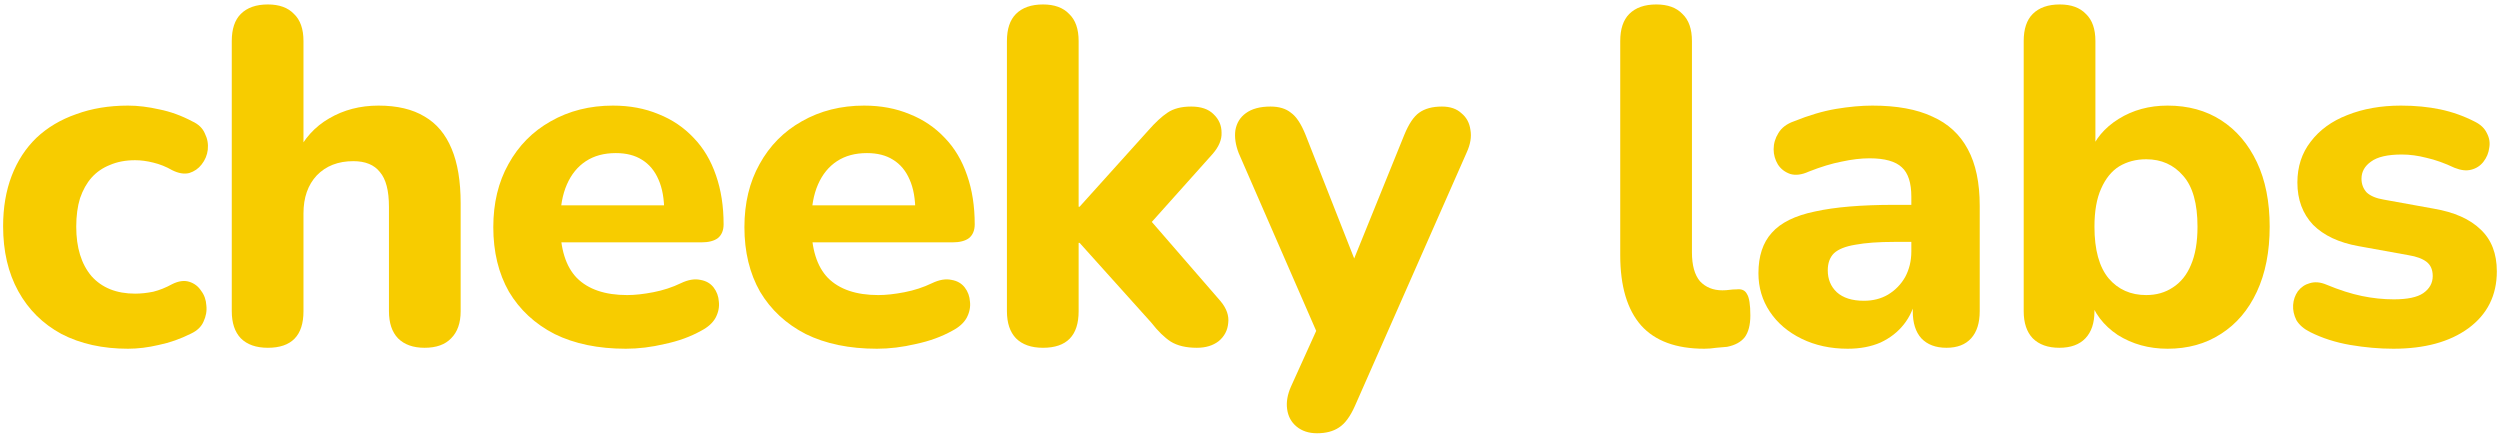
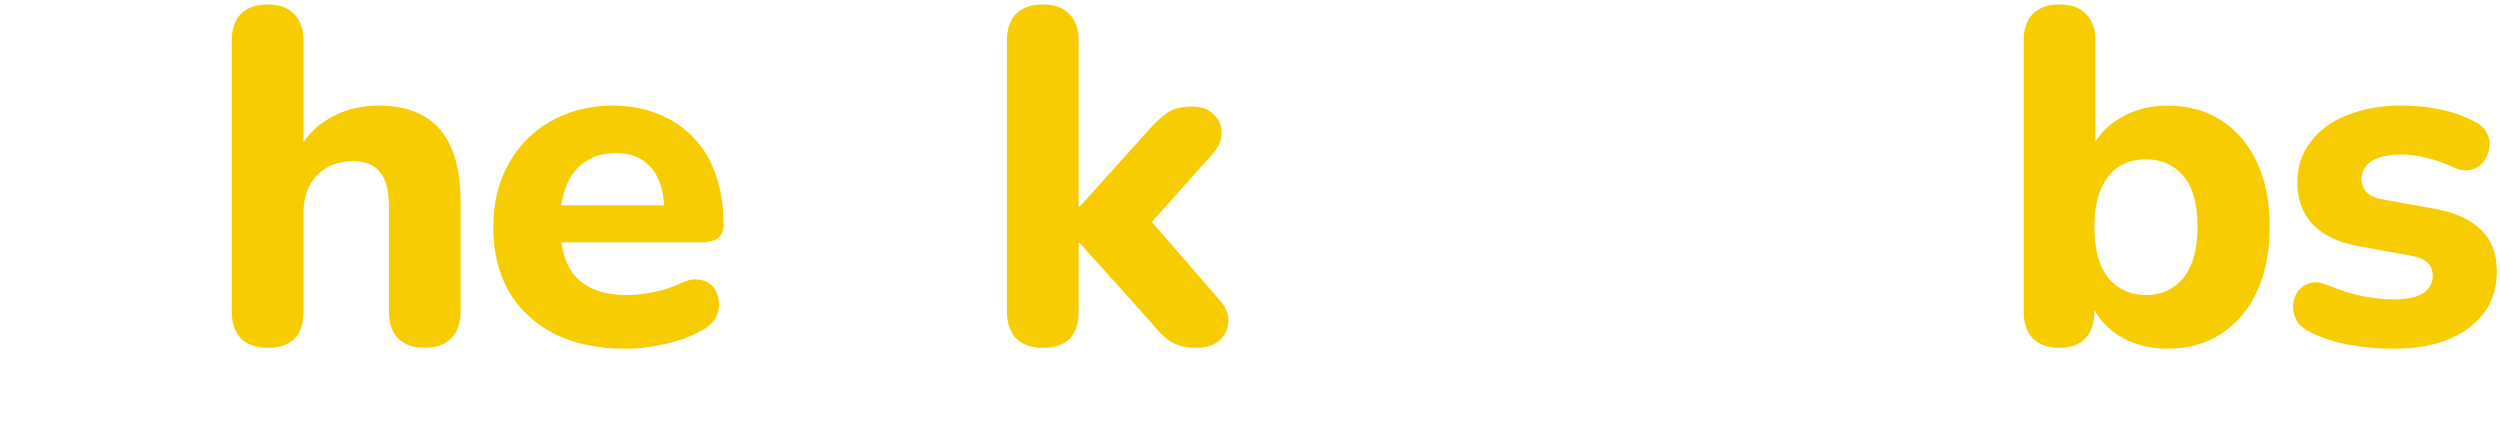
<svg xmlns="http://www.w3.org/2000/svg" viewBox="0 0 179 32" fill="none">
  <path d="M171.361 24.969C170.364 24.969 169.333 24.879 168.267 24.697C167.225 24.516 166.273 24.21 165.411 23.779C164.958 23.553 164.629 23.269 164.425 22.929C164.244 22.567 164.165 22.204 164.187 21.841C164.21 21.479 164.323 21.15 164.527 20.855C164.754 20.561 165.037 20.368 165.377 20.277C165.74 20.164 166.137 20.198 166.567 20.379C167.497 20.765 168.347 21.037 169.117 21.195C169.888 21.354 170.647 21.433 171.395 21.433C172.37 21.433 173.073 21.286 173.503 20.991C173.957 20.674 174.183 20.266 174.183 19.767C174.183 19.314 174.036 18.974 173.741 18.747C173.447 18.521 173.016 18.362 172.449 18.271L168.879 17.625C167.474 17.376 166.386 16.866 165.615 16.095C164.867 15.302 164.493 14.293 164.493 13.069C164.493 11.936 164.811 10.961 165.445 10.145C166.08 9.307 166.953 8.672 168.063 8.241C169.197 7.788 170.477 7.561 171.905 7.561C172.925 7.561 173.866 7.652 174.727 7.833C175.589 8.015 176.416 8.309 177.209 8.717C177.617 8.921 177.901 9.193 178.059 9.533C178.241 9.873 178.297 10.225 178.229 10.587C178.184 10.95 178.048 11.279 177.821 11.573C177.595 11.868 177.3 12.061 176.937 12.151C176.597 12.242 176.201 12.197 175.747 12.015C175.022 11.675 174.353 11.437 173.741 11.301C173.129 11.143 172.54 11.063 171.973 11.063C170.953 11.063 170.217 11.233 169.763 11.573C169.31 11.891 169.083 12.299 169.083 12.797C169.083 13.183 169.208 13.511 169.457 13.783C169.729 14.033 170.137 14.203 170.681 14.293L174.251 14.939C175.725 15.189 176.847 15.687 177.617 16.435C178.388 17.161 178.773 18.158 178.773 19.427C178.773 21.15 178.093 22.51 176.733 23.507C175.396 24.482 173.605 24.969 171.361 24.969Z" fill="#f7cc00" />
  <path d="M155.199 24.969C153.862 24.969 152.672 24.64 151.629 23.983C150.609 23.303 149.929 22.408 149.589 21.297L149.963 20.175V22.283C149.963 23.122 149.748 23.768 149.317 24.221C148.887 24.674 148.263 24.901 147.447 24.901C146.631 24.901 145.997 24.674 145.543 24.221C145.113 23.768 144.897 23.122 144.897 22.283V2.937C144.897 2.076 145.113 1.43 145.543 0.999C145.997 0.546 146.643 0.319 147.481 0.319C148.297 0.319 148.921 0.546 149.351 0.999C149.805 1.43 150.031 2.076 150.031 2.937V10.995H149.623C149.986 9.975 150.677 9.148 151.697 8.513C152.717 7.878 153.885 7.561 155.199 7.561C156.673 7.561 157.953 7.912 159.041 8.615C160.129 9.318 160.979 10.315 161.591 11.607C162.203 12.899 162.509 14.44 162.509 16.231C162.509 18.022 162.203 19.574 161.591 20.889C160.979 22.204 160.118 23.212 159.007 23.915C157.919 24.618 156.65 24.969 155.199 24.969ZM153.669 21.127C154.395 21.127 155.029 20.946 155.573 20.583C156.14 20.22 156.571 19.688 156.865 18.985C157.183 18.26 157.341 17.342 157.341 16.231C157.341 14.576 157.001 13.364 156.321 12.593C155.641 11.8 154.757 11.403 153.669 11.403C152.944 11.403 152.298 11.573 151.731 11.913C151.187 12.253 150.757 12.786 150.439 13.511C150.122 14.214 149.963 15.12 149.963 16.231C149.963 17.886 150.303 19.121 150.983 19.937C151.663 20.73 152.559 21.127 153.669 21.127Z" fill="#f7cc00" />
-   <path d="M132.296 24.969C131.072 24.969 129.972 24.731 128.997 24.255C128.023 23.779 127.264 23.133 126.72 22.317C126.176 21.501 125.904 20.583 125.904 19.563C125.904 18.339 126.221 17.376 126.856 16.673C127.49 15.948 128.522 15.438 129.95 15.143C131.378 14.826 133.27 14.667 135.628 14.667H137.43V17.319H135.661C134.505 17.319 133.565 17.387 132.84 17.523C132.137 17.637 131.627 17.841 131.31 18.135C131.015 18.43 130.868 18.838 130.868 19.359C130.868 19.994 131.083 20.515 131.514 20.923C131.967 21.331 132.613 21.535 133.452 21.535C134.109 21.535 134.687 21.388 135.186 21.093C135.707 20.776 136.115 20.357 136.41 19.835C136.704 19.291 136.852 18.679 136.852 17.999V14.089C136.852 13.092 136.625 12.389 136.172 11.981C135.718 11.551 134.948 11.335 133.86 11.335C133.248 11.335 132.579 11.415 131.854 11.573C131.151 11.709 130.369 11.947 129.508 12.287C129.009 12.514 128.567 12.571 128.182 12.457C127.796 12.321 127.502 12.095 127.298 11.777C127.094 11.437 126.992 11.075 126.992 10.689C126.992 10.281 127.105 9.896 127.331 9.533C127.558 9.148 127.932 8.865 128.454 8.683C129.519 8.253 130.516 7.958 131.446 7.799C132.398 7.641 133.27 7.561 134.064 7.561C135.809 7.561 137.237 7.822 138.348 8.343C139.481 8.842 140.331 9.624 140.898 10.689C141.464 11.732 141.748 13.081 141.748 14.735V22.283C141.748 23.122 141.543 23.768 141.135 24.221C140.727 24.675 140.138 24.901 139.368 24.901C138.597 24.901 137.996 24.675 137.566 24.221C137.158 23.768 136.954 23.122 136.954 22.283V21.025L137.191 21.229C137.055 22 136.761 22.669 136.308 23.235C135.877 23.779 135.322 24.21 134.642 24.527C133.962 24.822 133.18 24.969 132.296 24.969Z" fill="#f7cc00" />
-   <path d="M122.027 24.969C120.01 24.969 118.503 24.414 117.505 23.303C116.508 22.17 116.009 20.492 116.009 18.271V2.937C116.009 2.076 116.225 1.43 116.655 0.999C117.109 0.546 117.755 0.319 118.593 0.319C119.409 0.319 120.033 0.546 120.463 0.999C120.917 1.43 121.143 2.076 121.143 2.937V18.067C121.143 18.996 121.336 19.688 121.721 20.141C122.129 20.572 122.662 20.787 123.319 20.787C123.501 20.787 123.671 20.776 123.829 20.753C123.988 20.73 124.158 20.719 124.339 20.719C124.702 20.674 124.951 20.787 125.087 21.059C125.246 21.308 125.325 21.818 125.325 22.589C125.325 23.269 125.189 23.79 124.917 24.153C124.645 24.493 124.226 24.72 123.659 24.833C123.433 24.856 123.172 24.878 122.877 24.901C122.583 24.946 122.299 24.969 122.027 24.969Z" fill="#f7cc00" />
-   <path d="M94.3 31.021C93.711 31.021 93.224 30.863 92.838 30.545C92.453 30.228 92.226 29.808 92.158 29.287C92.09 28.788 92.181 28.256 92.43 27.689L94.708 22.657V24.765L88.69 10.961C88.464 10.372 88.384 9.828 88.452 9.329C88.543 8.808 88.792 8.4 89.2 8.105C89.631 7.788 90.22 7.629 90.968 7.629C91.58 7.629 92.068 7.776 92.43 8.071C92.816 8.343 93.167 8.876 93.484 9.669L97.496 19.869H96.408L100.556 9.635C100.874 8.864 101.225 8.343 101.61 8.071C102.018 7.776 102.562 7.629 103.242 7.629C103.832 7.629 104.296 7.788 104.636 8.105C104.999 8.4 105.214 8.796 105.282 9.295C105.373 9.794 105.282 10.338 105.01 10.927L97.02 29.049C96.68 29.82 96.295 30.341 95.864 30.613C95.456 30.885 94.935 31.021 94.3 31.021Z" fill="#f7cc00" />
  <path d="M74.68 24.901C73.841 24.901 73.195 24.674 72.742 24.221C72.311 23.768 72.096 23.122 72.096 22.283V2.937C72.096 2.076 72.311 1.43 72.742 0.999C73.195 0.546 73.841 0.319 74.68 0.319C75.496 0.319 76.12 0.546 76.55 0.999C77.004 1.43 77.23 2.076 77.23 2.937V14.803H77.298L82.228 9.329C82.727 8.762 83.18 8.343 83.588 8.071C84.019 7.776 84.585 7.629 85.288 7.629C85.991 7.629 86.523 7.81 86.886 8.173C87.272 8.536 87.464 8.978 87.464 9.499C87.487 9.998 87.272 10.508 86.818 11.029L81.616 16.843V14.905L87.396 21.569C87.827 22.09 88.008 22.612 87.94 23.133C87.895 23.654 87.668 24.085 87.26 24.425C86.852 24.742 86.331 24.901 85.696 24.901C84.925 24.901 84.302 24.754 83.826 24.459C83.373 24.164 82.908 23.711 82.432 23.099L77.298 17.387H77.23V22.283C77.23 24.028 76.38 24.901 74.68 24.901Z" fill="#f7cc00" />
-   <path d="M62.786 24.969C60.814 24.969 59.114 24.618 57.686 23.915C56.281 23.19 55.193 22.181 54.422 20.889C53.674 19.575 53.3 18.033 53.3 16.265C53.3 14.543 53.663 13.035 54.388 11.743C55.113 10.429 56.122 9.409 57.414 8.683C58.729 7.935 60.213 7.561 61.868 7.561C63.069 7.561 64.157 7.765 65.132 8.173C66.107 8.559 66.945 9.125 67.648 9.873C68.351 10.599 68.883 11.494 69.246 12.559C69.609 13.602 69.79 14.769 69.79 16.061C69.79 16.492 69.654 16.821 69.382 17.047C69.11 17.251 68.713 17.353 68.192 17.353H57.516V14.701H66.084L65.54 15.177C65.54 14.248 65.404 13.477 65.132 12.865C64.86 12.231 64.463 11.755 63.942 11.437C63.443 11.12 62.82 10.961 62.072 10.961C61.233 10.961 60.519 11.154 59.93 11.539C59.341 11.925 58.887 12.48 58.57 13.205C58.253 13.931 58.094 14.803 58.094 15.823V16.095C58.094 17.818 58.491 19.087 59.284 19.903C60.1 20.719 61.301 21.127 62.888 21.127C63.432 21.127 64.055 21.059 64.758 20.923C65.461 20.787 66.118 20.572 66.73 20.277C67.251 20.028 67.716 19.949 68.124 20.039C68.532 20.107 68.849 20.289 69.076 20.583C69.303 20.878 69.427 21.218 69.45 21.603C69.495 21.989 69.416 22.374 69.212 22.759C69.008 23.122 68.668 23.428 68.192 23.677C67.421 24.108 66.549 24.425 65.574 24.629C64.622 24.856 63.693 24.969 62.786 24.969Z" fill="#f7cc00" />
  <path d="M44.806 24.969C42.834 24.969 41.134 24.618 39.706 23.915C38.3 23.19 37.212 22.181 36.442 20.889C35.694 19.575 35.32 18.033 35.32 16.265C35.32 14.543 35.682 13.035 36.408 11.743C37.133 10.429 38.142 9.409 39.434 8.683C40.748 7.935 42.233 7.561 43.888 7.561C45.089 7.561 46.177 7.765 47.152 8.173C48.127 8.559 48.965 9.125 49.668 9.873C50.37 10.599 50.903 11.494 51.266 12.559C51.629 13.602 51.81 14.769 51.81 16.061C51.81 16.492 51.674 16.821 51.402 17.047C51.13 17.251 50.733 17.353 50.212 17.353H39.536V14.701H48.104L47.56 15.177C47.56 14.248 47.424 13.477 47.152 12.865C46.88 12.231 46.483 11.755 45.962 11.437C45.463 11.12 44.84 10.961 44.092 10.961C43.253 10.961 42.539 11.154 41.95 11.539C41.361 11.925 40.907 12.48 40.59 13.205C40.273 13.931 40.114 14.803 40.114 15.823V16.095C40.114 17.818 40.511 19.087 41.304 19.903C42.12 20.719 43.321 21.127 44.908 21.127C45.452 21.127 46.075 21.059 46.778 20.923C47.48 20.787 48.138 20.572 48.75 20.277C49.271 20.028 49.736 19.949 50.144 20.039C50.552 20.107 50.869 20.289 51.096 20.583C51.322 20.878 51.447 21.218 51.47 21.603C51.515 21.989 51.436 22.374 51.232 22.759C51.028 23.122 50.688 23.428 50.212 23.677C49.441 24.108 48.569 24.425 47.594 24.629C46.642 24.856 45.712 24.969 44.806 24.969Z" fill="#f7cc00" />
  <path d="M19.179 24.901C18.34 24.901 17.694 24.674 17.241 24.221C16.81 23.768 16.595 23.122 16.595 22.283V2.937C16.595 2.076 16.81 1.43 17.241 0.999C17.694 0.546 18.34 0.319 19.179 0.319C19.995 0.319 20.618 0.546 21.049 0.999C21.502 1.43 21.729 2.076 21.729 2.937V11.029H21.253C21.774 9.918 22.545 9.068 23.565 8.479C24.608 7.867 25.786 7.561 27.101 7.561C28.438 7.561 29.538 7.822 30.399 8.343C31.26 8.842 31.906 9.612 32.337 10.655C32.768 11.675 32.983 12.978 32.983 14.565V22.283C32.983 23.122 32.756 23.768 32.303 24.221C31.872 24.674 31.238 24.901 30.399 24.901C29.583 24.901 28.948 24.674 28.495 24.221C28.064 23.768 27.849 23.122 27.849 22.283V14.803C27.849 13.647 27.634 12.82 27.203 12.321C26.795 11.8 26.16 11.539 25.299 11.539C24.211 11.539 23.338 11.879 22.681 12.559C22.046 13.239 21.729 14.146 21.729 15.279V22.283C21.729 24.028 20.879 24.901 19.179 24.901Z" fill="#f7cc00" />
-   <path d="M9.165 24.969C7.351 24.969 5.765 24.618 4.405 23.915C3.067 23.19 2.036 22.17 1.311 20.855C0.585 19.541 0.223 17.988 0.223 16.197C0.223 14.86 0.427 13.659 0.835 12.593C1.243 11.528 1.832 10.621 2.603 9.873C3.396 9.125 4.348 8.559 5.459 8.173C6.569 7.765 7.805 7.561 9.165 7.561C9.867 7.561 10.615 7.652 11.409 7.833C12.202 7.992 12.984 8.275 13.755 8.683C14.208 8.887 14.514 9.182 14.673 9.567C14.854 9.93 14.922 10.315 14.877 10.723C14.831 11.109 14.684 11.46 14.435 11.777C14.208 12.072 13.913 12.276 13.551 12.389C13.188 12.48 12.78 12.412 12.327 12.185C11.896 11.936 11.443 11.755 10.967 11.641C10.513 11.528 10.083 11.471 9.675 11.471C8.995 11.471 8.394 11.585 7.873 11.811C7.351 12.015 6.909 12.321 6.547 12.729C6.207 13.115 5.935 13.602 5.731 14.191C5.549 14.781 5.459 15.461 5.459 16.231C5.459 17.727 5.821 18.906 6.547 19.767C7.295 20.606 8.337 21.025 9.675 21.025C10.083 21.025 10.513 20.98 10.967 20.889C11.42 20.776 11.873 20.595 12.327 20.345C12.78 20.119 13.188 20.062 13.551 20.175C13.913 20.289 14.197 20.504 14.401 20.821C14.627 21.116 14.752 21.467 14.775 21.875C14.82 22.261 14.752 22.646 14.571 23.031C14.412 23.394 14.117 23.677 13.687 23.881C12.916 24.267 12.145 24.539 11.375 24.697C10.604 24.879 9.867 24.969 9.165 24.969Z" fill="#f7cc00" />
</svg>